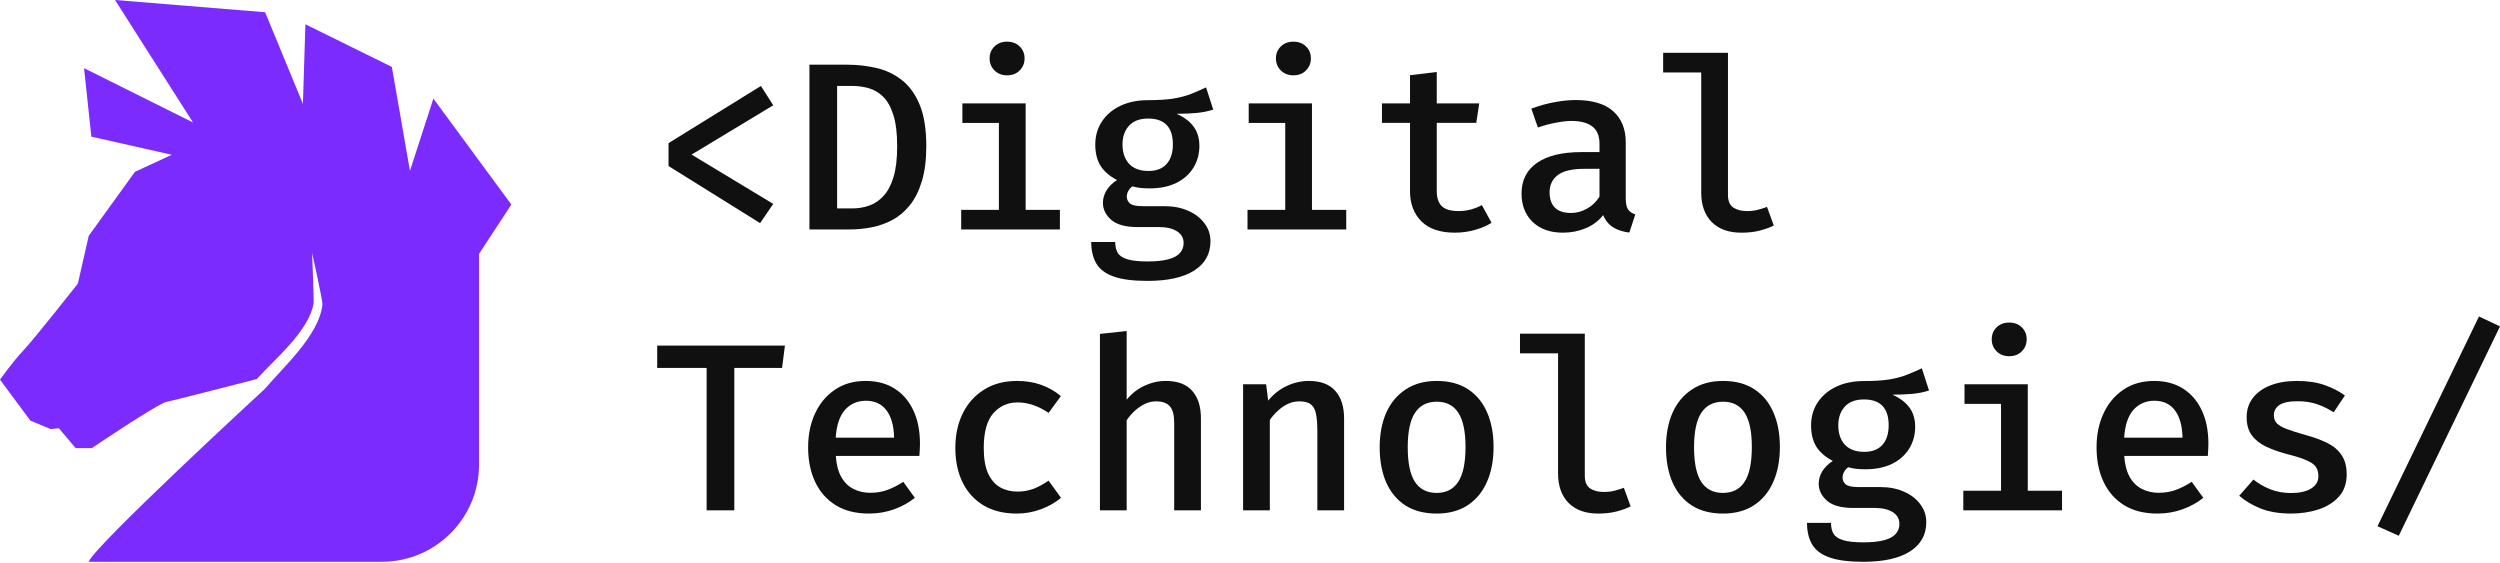
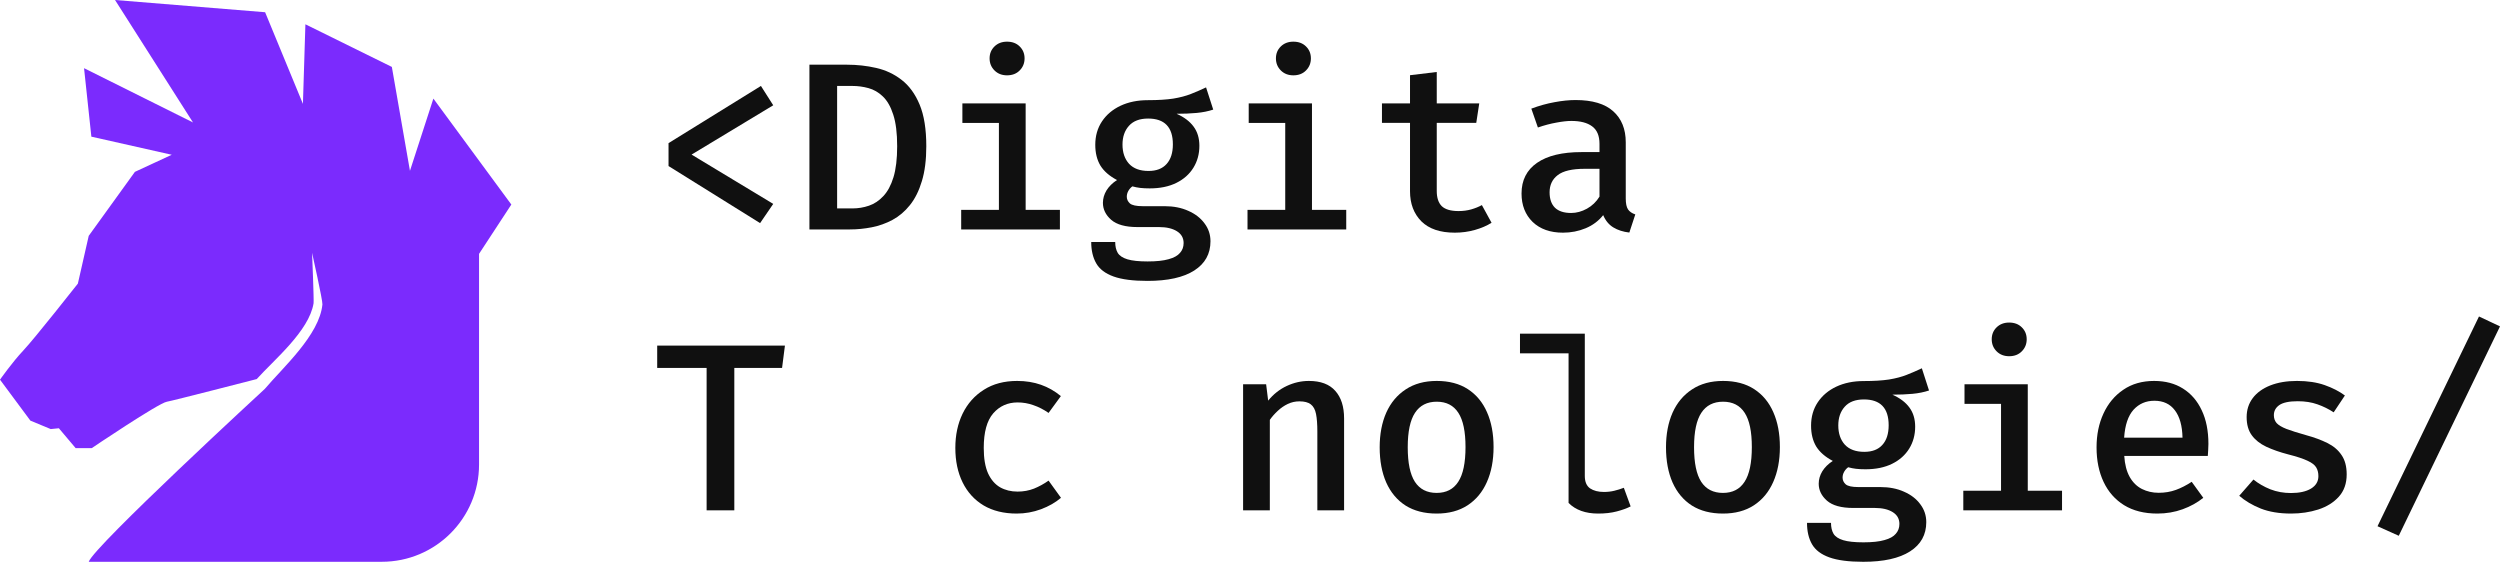
<svg xmlns="http://www.w3.org/2000/svg" width="462" height="104" viewBox="0 0 462 104" fill="none">
  <path d="M16.952 82.815C16.952 82.815 29.281 74.492 30.835 74.239C31.817 74.083 47.445 70.051 47.445 70.051C50.617 66.517 57.116 61.189 57.949 56.04C58.034 55.493 57.672 46.718 57.672 46.718C57.672 46.718 59.657 55.584 59.582 56.255C59.046 61.916 52.239 67.95 48.934 71.871C48.934 71.871 17.341 100.965 16.397 103.817C21.518 103.817 50.909 103.817 70.558 103.817C80.483 103.817 88.528 95.771 88.528 85.846V46.912L94.495 37.799L80.089 18.22L75.76 31.57L72.414 12.367L56.438 4.489L55.98 19.197L48.993 2.261L21.259 0L35.665 22.629L15.532 12.598L16.883 25.255L31.737 28.6L24.931 31.758L16.397 43.582L14.39 52.41C14.39 52.41 6.32 62.651 4.313 64.767C2.306 66.888 0 70.163 0 70.163L5.615 77.73L9.373 79.292L10.878 79.142L13.984 82.82" fill="#7B2BFD" />
  <path d="M443.291 99.011L439.364 97.247L458.116 58.485L461.999 60.316L443.291 99.011Z" fill="#101010" />
  <path d="M423.387 91.112C424.931 91.112 426.159 90.84 427.071 90.296C427.983 89.737 428.439 88.972 428.439 88.001C428.439 87.369 428.307 86.832 428.042 86.391C427.777 85.935 427.248 85.523 426.453 85.155C425.659 84.773 424.453 84.376 422.835 83.964C421.306 83.567 419.96 83.096 418.798 82.552C417.651 82.008 416.761 81.302 416.129 80.434C415.496 79.567 415.18 78.449 415.18 77.081C415.18 75.743 415.555 74.573 416.305 73.573C417.055 72.573 418.129 71.794 419.526 71.235C420.938 70.676 422.593 70.397 424.49 70.397C426.446 70.397 428.152 70.654 429.608 71.169C431.064 71.683 432.307 72.323 433.337 73.088L431.263 76.198C430.351 75.596 429.351 75.103 428.262 74.72C427.189 74.338 425.975 74.147 424.622 74.147C423.049 74.147 421.916 74.382 421.225 74.853C420.548 75.323 420.21 75.948 420.21 76.728C420.21 77.302 420.379 77.787 420.718 78.184C421.071 78.566 421.674 78.927 422.527 79.265C423.38 79.589 424.586 79.971 426.145 80.412C427.659 80.824 428.976 81.309 430.094 81.868C431.226 82.427 432.101 83.17 432.719 84.096C433.351 85.008 433.667 86.2 433.667 87.67C433.667 89.347 433.182 90.722 432.211 91.796C431.255 92.855 429.991 93.641 428.417 94.156C426.858 94.656 425.181 94.906 423.387 94.906C421.225 94.906 419.357 94.597 417.784 93.98C416.21 93.347 414.886 92.561 413.812 91.619L416.438 88.619C417.35 89.354 418.394 89.957 419.57 90.428C420.747 90.884 422.019 91.112 423.387 91.112Z" fill="#101010" />
  <path d="M392.562 84.251C392.664 85.839 393.003 87.141 393.576 88.156C394.15 89.156 394.9 89.891 395.827 90.362C396.768 90.832 397.797 91.068 398.915 91.068C400.062 91.068 401.121 90.891 402.092 90.538C403.063 90.185 404.041 89.685 405.026 89.038L407.166 91.994C406.078 92.877 404.805 93.583 403.349 94.112C401.893 94.642 400.334 94.906 398.672 94.906C396.26 94.906 394.216 94.391 392.539 93.362C390.878 92.332 389.613 90.898 388.745 89.06C387.877 87.222 387.443 85.097 387.443 82.684C387.443 80.346 387.87 78.258 388.723 76.419C389.576 74.566 390.797 73.103 392.385 72.029C393.973 70.941 395.871 70.397 398.077 70.397C400.151 70.397 401.93 70.867 403.416 71.808C404.916 72.75 406.07 74.088 406.879 75.823C407.703 77.544 408.115 79.618 408.115 82.045C408.115 82.442 408.1 82.839 408.07 83.236C408.056 83.618 408.034 83.957 408.004 84.251H392.562ZM398.121 74.059C396.577 74.059 395.297 74.61 394.282 75.713C393.282 76.816 392.701 78.537 392.539 80.876H403.327C403.283 78.684 402.813 77 401.915 75.823C401.033 74.647 399.768 74.059 398.121 74.059Z" fill="#101010" />
  <path d="M374.732 71.014V90.692H381.064V94.31H362.819V90.692H369.791V74.632H363.04V71.014H374.732ZM371.291 59.608C372.261 59.608 373.041 59.903 373.629 60.491C374.232 61.079 374.534 61.815 374.534 62.697C374.534 63.579 374.232 64.322 373.629 64.925C373.041 65.528 372.261 65.83 371.291 65.83C370.349 65.83 369.577 65.528 368.974 64.925C368.371 64.322 368.07 63.579 368.07 62.697C368.07 61.815 368.371 61.079 368.974 60.491C369.577 59.903 370.349 59.608 371.291 59.608Z" fill="#101010" />
  <path d="M355.158 68.059L356.482 72.162C355.555 72.471 354.533 72.677 353.415 72.78C352.312 72.883 351.077 72.934 349.709 72.934C351.106 73.552 352.158 74.346 352.864 75.317C353.57 76.273 353.923 77.449 353.923 78.846C353.923 80.361 353.555 81.714 352.82 82.906C352.084 84.097 351.033 85.031 349.665 85.707C348.297 86.384 346.657 86.722 344.745 86.722C344.069 86.722 343.481 86.693 342.981 86.634C342.495 86.575 342.017 86.48 341.547 86.347C341.252 86.553 341.002 86.832 340.797 87.186C340.605 87.524 340.51 87.884 340.51 88.266C340.51 88.737 340.701 89.149 341.083 89.502C341.48 89.84 342.26 90.009 343.422 90.009H347.481C349.143 90.009 350.606 90.296 351.871 90.87C353.151 91.429 354.151 92.201 354.871 93.186C355.607 94.157 355.975 95.26 355.975 96.495C355.975 98.819 354.974 100.621 352.974 101.9C350.974 103.18 348.091 103.82 344.326 103.82C341.664 103.82 339.576 103.547 338.061 103.003C336.546 102.459 335.48 101.65 334.862 100.577C334.244 99.503 333.936 98.187 333.936 96.628H338.37C338.37 97.436 338.524 98.106 338.833 98.635C339.157 99.165 339.752 99.562 340.62 99.826C341.488 100.091 342.738 100.224 344.37 100.224C346.003 100.224 347.297 100.084 348.253 99.804C349.224 99.54 349.922 99.15 350.349 98.635C350.79 98.135 351.011 97.532 351.011 96.826C351.011 95.885 350.599 95.157 349.775 94.642C348.952 94.127 347.849 93.87 346.466 93.87H342.473C340.267 93.87 338.649 93.421 337.62 92.524C336.605 91.627 336.098 90.583 336.098 89.392C336.098 88.597 336.318 87.833 336.759 87.097C337.215 86.362 337.862 85.722 338.701 85.178C337.304 84.443 336.281 83.553 335.634 82.509C335.002 81.45 334.686 80.17 334.686 78.67C334.686 77.023 335.097 75.581 335.921 74.346C336.745 73.111 337.884 72.147 339.34 71.456C340.811 70.765 342.503 70.419 344.415 70.419C346.282 70.419 347.841 70.323 349.091 70.132C350.342 69.926 351.43 69.64 352.356 69.272C353.298 68.904 354.232 68.5 355.158 68.059ZM344.459 73.817C342.885 73.817 341.701 74.265 340.907 75.162C340.113 76.045 339.716 77.199 339.716 78.626C339.716 80.097 340.12 81.281 340.929 82.178C341.752 83.06 342.951 83.501 344.525 83.501C345.981 83.501 347.091 83.075 347.856 82.222C348.636 81.369 349.025 80.155 349.025 78.582C349.025 76.993 348.643 75.802 347.878 75.008C347.113 74.214 345.974 73.817 344.459 73.817Z" fill="#101010" />
  <path d="M318.422 70.397C320.702 70.397 322.621 70.904 324.18 71.919C325.739 72.933 326.916 74.353 327.71 76.177C328.519 78 328.923 80.147 328.923 82.618C328.923 85.074 328.511 87.229 327.688 89.082C326.879 90.921 325.688 92.355 324.114 93.384C322.555 94.399 320.65 94.906 318.4 94.906C316.15 94.906 314.238 94.414 312.664 93.428C311.105 92.428 309.914 91.009 309.09 89.17C308.281 87.332 307.877 85.163 307.877 82.662C307.877 80.236 308.281 78.103 309.09 76.265C309.914 74.426 311.113 72.992 312.686 71.963C314.26 70.919 316.172 70.397 318.422 70.397ZM318.422 74.235C316.643 74.235 315.304 74.919 314.407 76.287C313.51 77.64 313.061 79.765 313.061 82.662C313.061 85.545 313.503 87.67 314.385 89.038C315.282 90.406 316.62 91.09 318.4 91.09C320.18 91.09 321.511 90.406 322.393 89.038C323.29 87.67 323.739 85.53 323.739 82.618C323.739 79.75 323.298 77.64 322.415 76.287C321.533 74.919 320.202 74.235 318.422 74.235Z" fill="#101010" />
-   <path d="M292.872 61.661V87.958C292.872 89.031 293.195 89.796 293.842 90.252C294.504 90.693 295.357 90.914 296.401 90.914C297.078 90.914 297.718 90.841 298.321 90.693C298.924 90.546 299.512 90.362 300.086 90.142L301.343 93.583C300.652 93.936 299.799 94.245 298.784 94.51C297.784 94.775 296.637 94.907 295.343 94.907C293.004 94.907 291.18 94.253 289.871 92.944C288.577 91.62 287.93 89.811 287.93 87.517V65.301H280.893V61.661H292.872Z" fill="#101010" />
+   <path d="M292.872 61.661V87.958C292.872 89.031 293.195 89.796 293.842 90.252C294.504 90.693 295.357 90.914 296.401 90.914C297.078 90.914 297.718 90.841 298.321 90.693C298.924 90.546 299.512 90.362 300.086 90.142L301.343 93.583C300.652 93.936 299.799 94.245 298.784 94.51C297.784 94.775 296.637 94.907 295.343 94.907C293.004 94.907 291.18 94.253 289.871 92.944V65.301H280.893V61.661H292.872Z" fill="#101010" />
  <path d="M265.51 70.397C267.79 70.397 269.709 70.904 271.268 71.919C272.827 72.933 274.004 74.353 274.798 76.177C275.607 78 276.011 80.147 276.011 82.618C276.011 85.074 275.599 87.229 274.776 89.082C273.967 90.921 272.775 92.355 271.202 93.384C269.643 94.399 267.738 94.906 265.488 94.906C263.238 94.906 261.326 94.414 259.752 93.428C258.193 92.428 257.002 91.009 256.178 89.17C255.369 87.332 254.965 85.163 254.965 82.662C254.965 80.236 255.369 78.103 256.178 76.265C257.002 74.426 258.2 72.992 259.774 71.963C261.348 70.919 263.26 70.397 265.51 70.397ZM265.51 74.235C263.73 74.235 262.392 74.919 261.495 76.287C260.598 77.64 260.149 79.765 260.149 82.662C260.149 85.545 260.59 87.67 261.473 89.038C262.37 90.406 263.708 91.09 265.488 91.09C267.268 91.09 268.599 90.406 269.481 89.038C270.378 87.67 270.827 85.53 270.827 82.618C270.827 79.75 270.385 77.64 269.503 76.287C268.621 74.919 267.29 74.235 265.51 74.235Z" fill="#101010" />
  <path d="M229.724 94.311V71.014H233.981L234.356 74.037C235.327 72.845 236.474 71.941 237.798 71.323C239.122 70.705 240.482 70.397 241.879 70.397C244.056 70.397 245.681 71.007 246.755 72.228C247.843 73.434 248.387 75.132 248.387 77.324V94.311H243.446V79.772C243.446 78.419 243.365 77.331 243.203 76.507C243.041 75.684 242.718 75.088 242.232 74.72C241.762 74.353 241.056 74.169 240.114 74.169C239.364 74.169 238.651 74.331 237.974 74.654C237.298 74.978 236.68 75.404 236.121 75.934C235.562 76.449 235.077 77 234.665 77.588V94.311H229.724Z" fill="#101010" />
-   <path d="M208.209 61.175V73.86C209.151 72.713 210.254 71.852 211.518 71.279C212.783 70.691 214.085 70.396 215.423 70.396C217.615 70.396 219.247 71.007 220.321 72.227C221.394 73.433 221.931 75.132 221.931 77.323V94.311H216.99V78.096C216.99 76.698 216.725 75.698 216.195 75.095C215.666 74.478 214.813 74.169 213.636 74.169C212.901 74.169 212.195 74.338 211.518 74.676C210.857 75 210.239 75.426 209.665 75.956C209.106 76.485 208.621 77.051 208.209 77.654V94.311H203.268V61.704L208.209 61.175Z" fill="#101010" />
  <path d="M188.04 90.847C189.128 90.847 190.143 90.663 191.084 90.296C192.025 89.913 192.923 89.42 193.776 88.817L196.07 91.994C195.055 92.862 193.82 93.568 192.364 94.112C190.922 94.642 189.43 94.906 187.885 94.906C185.503 94.906 183.466 94.406 181.774 93.406C180.083 92.391 178.789 90.972 177.892 89.148C176.994 87.325 176.546 85.199 176.546 82.773C176.546 80.405 176.994 78.294 177.892 76.441C178.803 74.573 180.112 73.103 181.818 72.029C183.525 70.941 185.576 70.397 187.974 70.397C189.562 70.397 191.025 70.632 192.364 71.102C193.702 71.573 194.93 72.272 196.048 73.198L193.776 76.309C192.864 75.676 191.93 75.198 190.974 74.875C190.033 74.537 189.062 74.368 188.062 74.368C186.223 74.368 184.716 75.044 183.539 76.397C182.377 77.75 181.796 79.875 181.796 82.773C181.796 84.714 182.061 86.28 182.591 87.472C183.135 88.648 183.878 89.509 184.819 90.053C185.76 90.582 186.834 90.847 188.04 90.847Z" fill="#101010" />
-   <path d="M154.459 84.251C154.562 85.839 154.9 87.141 155.474 88.156C156.047 89.156 156.797 89.891 157.724 90.362C158.665 90.832 159.695 91.068 160.813 91.068C161.96 91.068 163.019 90.891 163.989 90.538C164.96 90.185 165.938 89.685 166.923 89.038L169.063 91.994C167.975 92.877 166.703 93.583 165.247 94.112C163.791 94.642 162.232 94.906 160.57 94.906C158.158 94.906 156.114 94.391 154.437 93.362C152.775 92.332 151.51 90.898 150.642 89.06C149.775 87.222 149.341 85.097 149.341 82.684C149.341 80.346 149.767 78.258 150.62 76.419C151.473 74.566 152.694 73.103 154.282 72.029C155.871 70.941 157.768 70.397 159.974 70.397C162.048 70.397 163.828 70.867 165.313 71.808C166.813 72.75 167.968 74.088 168.777 75.823C169.6 77.544 170.012 79.618 170.012 82.045C170.012 82.442 169.997 82.839 169.968 83.236C169.953 83.618 169.931 83.957 169.902 84.251H154.459ZM160.018 74.059C158.474 74.059 157.195 74.61 156.18 75.713C155.18 76.816 154.599 78.537 154.437 80.876H165.225C165.181 78.684 164.71 77 163.813 75.823C162.93 74.647 161.666 74.059 160.018 74.059Z" fill="#101010" />
  <path d="M135.702 67.994V94.312H130.583V67.994H121.45V63.868H145.055L144.526 67.994H135.702Z" fill="#101010" />
-   <path d="M319.328 9.754V36.051C319.328 37.124 319.651 37.889 320.298 38.345C320.96 38.786 321.813 39.007 322.858 39.007C323.534 39.007 324.174 38.933 324.777 38.786C325.38 38.639 325.968 38.455 326.542 38.235L327.799 41.676C327.108 42.029 326.255 42.338 325.24 42.603C324.24 42.867 323.093 43 321.799 43C319.46 43 317.636 42.345 316.327 41.036C315.033 39.713 314.386 37.904 314.386 35.609V13.394H307.349V9.754H319.328Z" fill="#101010" />
  <path d="M300.439 36.689C300.439 37.6 300.579 38.27 300.858 38.696C301.138 39.108 301.586 39.417 302.204 39.623L301.101 42.976C299.954 42.844 298.968 42.527 298.145 42.027C297.321 41.527 296.696 40.77 296.269 39.755C295.416 40.829 294.335 41.638 293.026 42.182C291.718 42.726 290.32 42.998 288.835 42.998C286.482 42.998 284.614 42.336 283.231 41.013C281.864 39.674 281.18 37.924 281.18 35.762C281.18 33.306 282.136 31.416 284.048 30.092C285.96 28.769 288.695 28.107 292.254 28.107H295.586V26.585C295.586 25.084 295.13 24.003 294.218 23.342C293.321 22.68 292.048 22.349 290.401 22.349C289.636 22.349 288.71 22.452 287.622 22.658C286.533 22.849 285.393 23.151 284.202 23.562L282.989 20.077C284.445 19.532 285.871 19.135 287.269 18.885C288.666 18.621 289.96 18.488 291.151 18.488C294.269 18.488 296.593 19.18 298.123 20.562C299.667 21.945 300.439 23.857 300.439 26.298V36.689ZM290.335 39.358C291.335 39.358 292.313 39.093 293.269 38.564C294.225 38.034 294.997 37.292 295.586 36.336V31.195H292.85C290.526 31.195 288.864 31.585 287.864 32.365C286.864 33.129 286.364 34.188 286.364 35.541C286.364 36.777 286.695 37.725 287.357 38.387C288.033 39.034 289.026 39.358 290.335 39.358Z" fill="#101010" />
  <path d="M275.638 41.166C274.785 41.71 273.763 42.151 272.571 42.489C271.38 42.828 270.137 42.997 268.843 42.997C266.137 42.997 264.078 42.298 262.666 40.901C261.269 39.489 260.57 37.636 260.57 35.342V22.701H255.386V19.105H260.57V13.898L265.512 13.303V19.105H273.365L272.814 22.701H265.512V35.298C265.512 36.548 265.821 37.482 266.438 38.099C267.071 38.702 268.1 39.004 269.527 39.004C270.38 39.004 271.167 38.901 271.887 38.695C272.608 38.489 273.263 38.224 273.851 37.901L275.638 41.166Z" fill="#101010" />
  <path d="M242.453 19.106V38.784H248.785V42.402H230.54V38.784H237.511V22.724H230.761V19.106H242.453ZM239.011 7.7C239.982 7.7 240.762 7.994 241.35 8.583C241.953 9.171 242.254 9.906 242.254 10.789C242.254 11.671 241.953 12.414 241.35 13.017C240.762 13.62 239.982 13.921 239.011 13.921C238.07 13.921 237.298 13.62 236.695 13.017C236.092 12.414 235.791 11.671 235.791 10.789C235.791 9.906 236.092 9.171 236.695 8.583C237.298 7.994 238.07 7.7 239.011 7.7Z" fill="#101010" />
  <path d="M222.88 16.15L224.204 20.254C223.277 20.563 222.255 20.768 221.137 20.871C220.034 20.974 218.799 21.026 217.431 21.026C218.828 21.644 219.88 22.438 220.586 23.409C221.292 24.364 221.645 25.541 221.645 26.938C221.645 28.453 221.277 29.806 220.541 30.997C219.806 32.189 218.755 33.123 217.387 33.799C216.019 34.476 214.379 34.814 212.467 34.814C211.791 34.814 211.202 34.785 210.702 34.726C210.217 34.667 209.739 34.571 209.268 34.439C208.974 34.645 208.724 34.924 208.518 35.277C208.327 35.616 208.231 35.976 208.231 36.358C208.231 36.829 208.423 37.241 208.805 37.594C209.202 37.932 209.982 38.101 211.143 38.101H215.203C216.865 38.101 218.328 38.388 219.593 38.962C220.872 39.52 221.872 40.292 222.593 41.278C223.329 42.249 223.696 43.352 223.696 44.587C223.696 46.911 222.696 48.712 220.696 49.992C218.696 51.272 215.813 51.911 212.048 51.911C209.386 51.911 207.297 51.639 205.783 51.095C204.268 50.551 203.201 49.742 202.584 48.668C201.966 47.595 201.657 46.278 201.657 44.719H206.091C206.091 45.528 206.246 46.197 206.555 46.727C206.878 47.256 207.474 47.654 208.342 47.918C209.209 48.183 210.46 48.315 212.092 48.315C213.725 48.315 215.019 48.176 215.975 47.896C216.946 47.632 217.644 47.242 218.071 46.727C218.512 46.227 218.732 45.624 218.732 44.918C218.732 43.977 218.321 43.249 217.497 42.734C216.673 42.219 215.57 41.962 214.188 41.962H210.195C207.989 41.962 206.371 41.513 205.341 40.616C204.327 39.719 203.819 38.675 203.819 37.483C203.819 36.689 204.04 35.924 204.481 35.189C204.937 34.454 205.584 33.814 206.422 33.27C205.025 32.534 204.003 31.645 203.356 30.6C202.724 29.541 202.407 28.262 202.407 26.762C202.407 25.114 202.819 23.673 203.643 22.438C204.466 21.202 205.606 20.239 207.062 19.548C208.533 18.857 210.224 18.511 212.136 18.511C214.004 18.511 215.563 18.415 216.813 18.224C218.063 18.018 219.152 17.731 220.078 17.364C221.019 16.996 221.953 16.592 222.88 16.15ZM212.18 21.908C210.607 21.908 209.423 22.357 208.629 23.254C207.834 24.137 207.437 25.291 207.437 26.718C207.437 28.188 207.842 29.372 208.651 30.269C209.474 31.152 210.673 31.593 212.247 31.593C213.703 31.593 214.813 31.167 215.578 30.314C216.357 29.46 216.747 28.247 216.747 26.674C216.747 25.085 216.365 23.894 215.6 23.1C214.835 22.305 213.695 21.908 212.18 21.908Z" fill="#101010" />
  <path d="M189.54 19.106V38.784H195.871V42.402H177.627V38.784H184.598V22.724H177.848V19.106H189.54ZM186.098 7.7C187.069 7.7 187.849 7.994 188.437 8.583C189.04 9.171 189.341 9.906 189.341 10.789C189.341 11.671 189.04 12.414 188.437 13.017C187.849 13.62 187.069 13.921 186.098 13.921C185.157 13.921 184.385 13.62 183.782 13.017C183.179 12.414 182.877 11.671 182.877 10.789C182.877 9.906 183.179 9.171 183.782 8.583C184.385 7.994 185.157 7.7 186.098 7.7Z" fill="#101010" />
  <path d="M165.797 27.024C165.797 24.597 165.554 22.648 165.069 21.178C164.598 19.707 163.958 18.589 163.15 17.824C162.355 17.059 161.466 16.545 160.48 16.28C159.509 16.015 158.517 15.883 157.502 15.883H154.7V38.517H157.524C158.583 38.517 159.605 38.348 160.59 38.01C161.576 37.672 162.458 37.084 163.238 36.245C164.032 35.407 164.657 34.245 165.113 32.76C165.569 31.259 165.797 29.348 165.797 27.024ZM171.18 27.024C171.18 29.539 170.908 31.686 170.364 33.466C169.834 35.245 169.099 36.723 168.157 37.9C167.231 39.062 166.157 39.974 164.937 40.635C163.731 41.282 162.451 41.738 161.098 42.003C159.745 42.268 158.392 42.4 157.039 42.4H149.582V11.956H156.531C158.384 11.956 160.179 12.155 161.914 12.552C163.664 12.949 165.231 13.684 166.613 14.758C168.01 15.831 169.121 17.354 169.944 19.324C170.768 21.295 171.18 23.862 171.18 27.024Z" fill="#101010" />
  <path d="M140.62 15.883L142.892 19.457L127.803 28.568L142.892 37.679L140.466 41.231L123.545 30.686V26.45L140.62 15.883Z" fill="#101010" />
</svg>